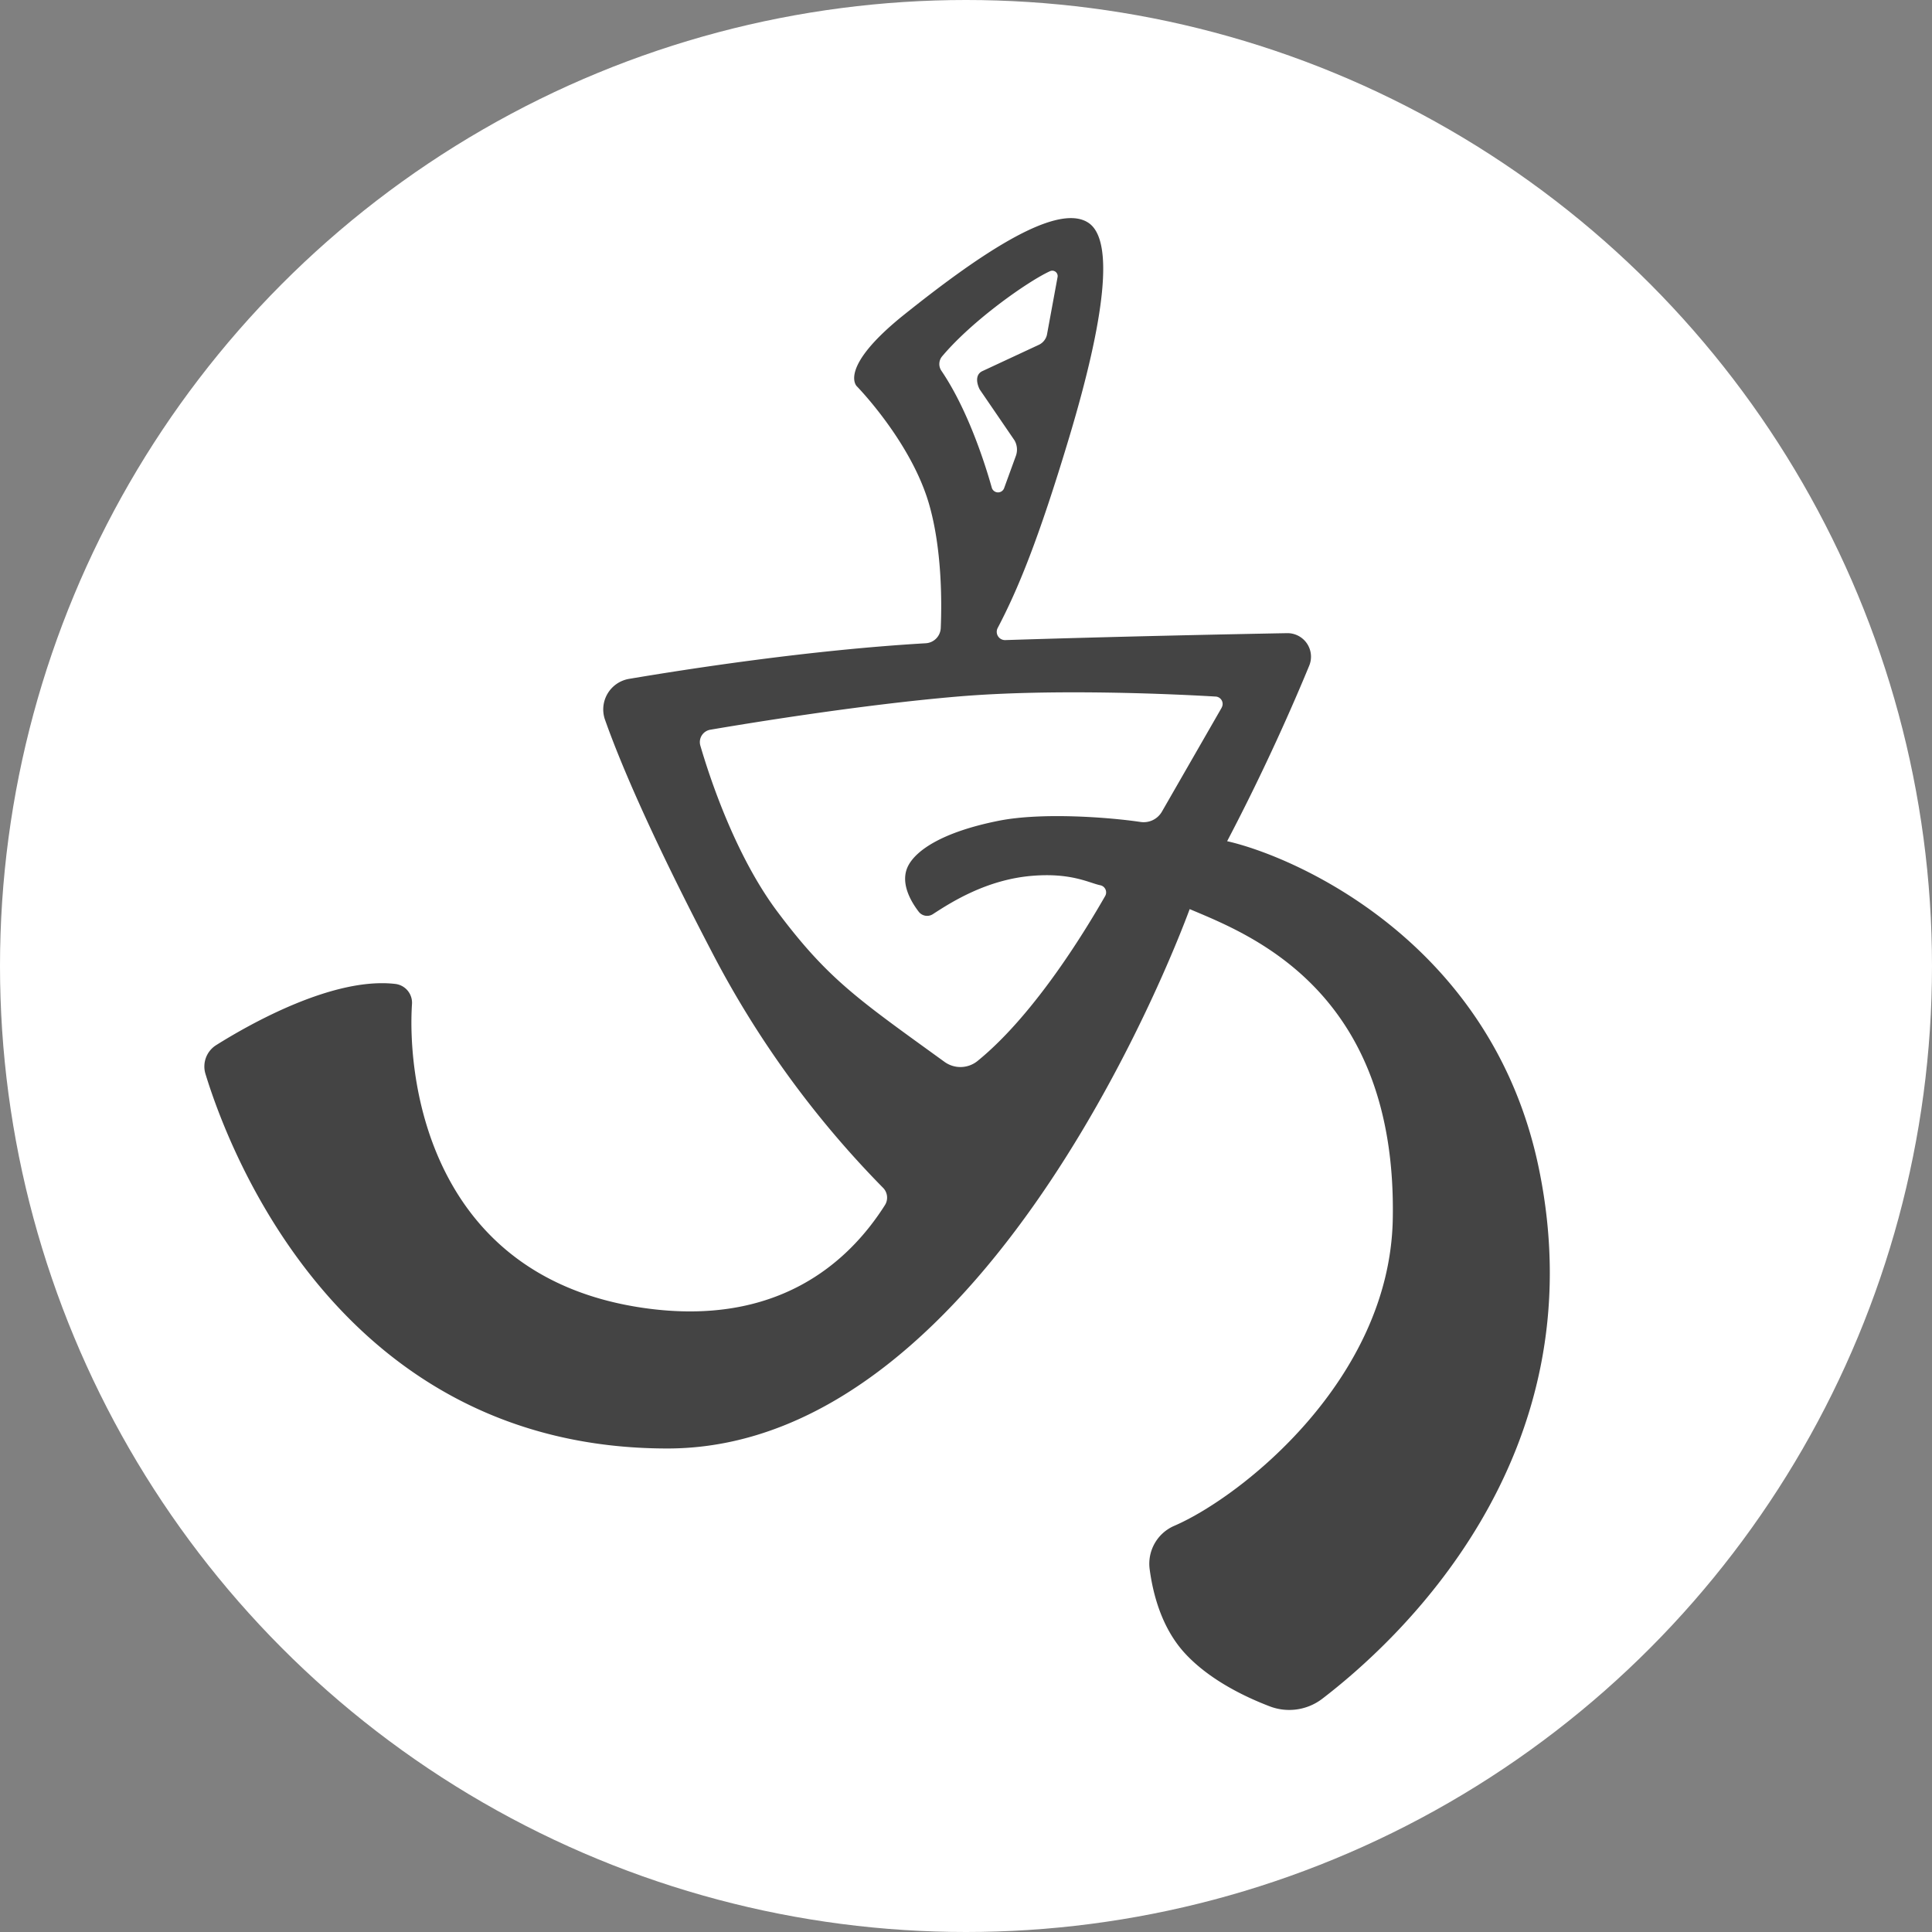
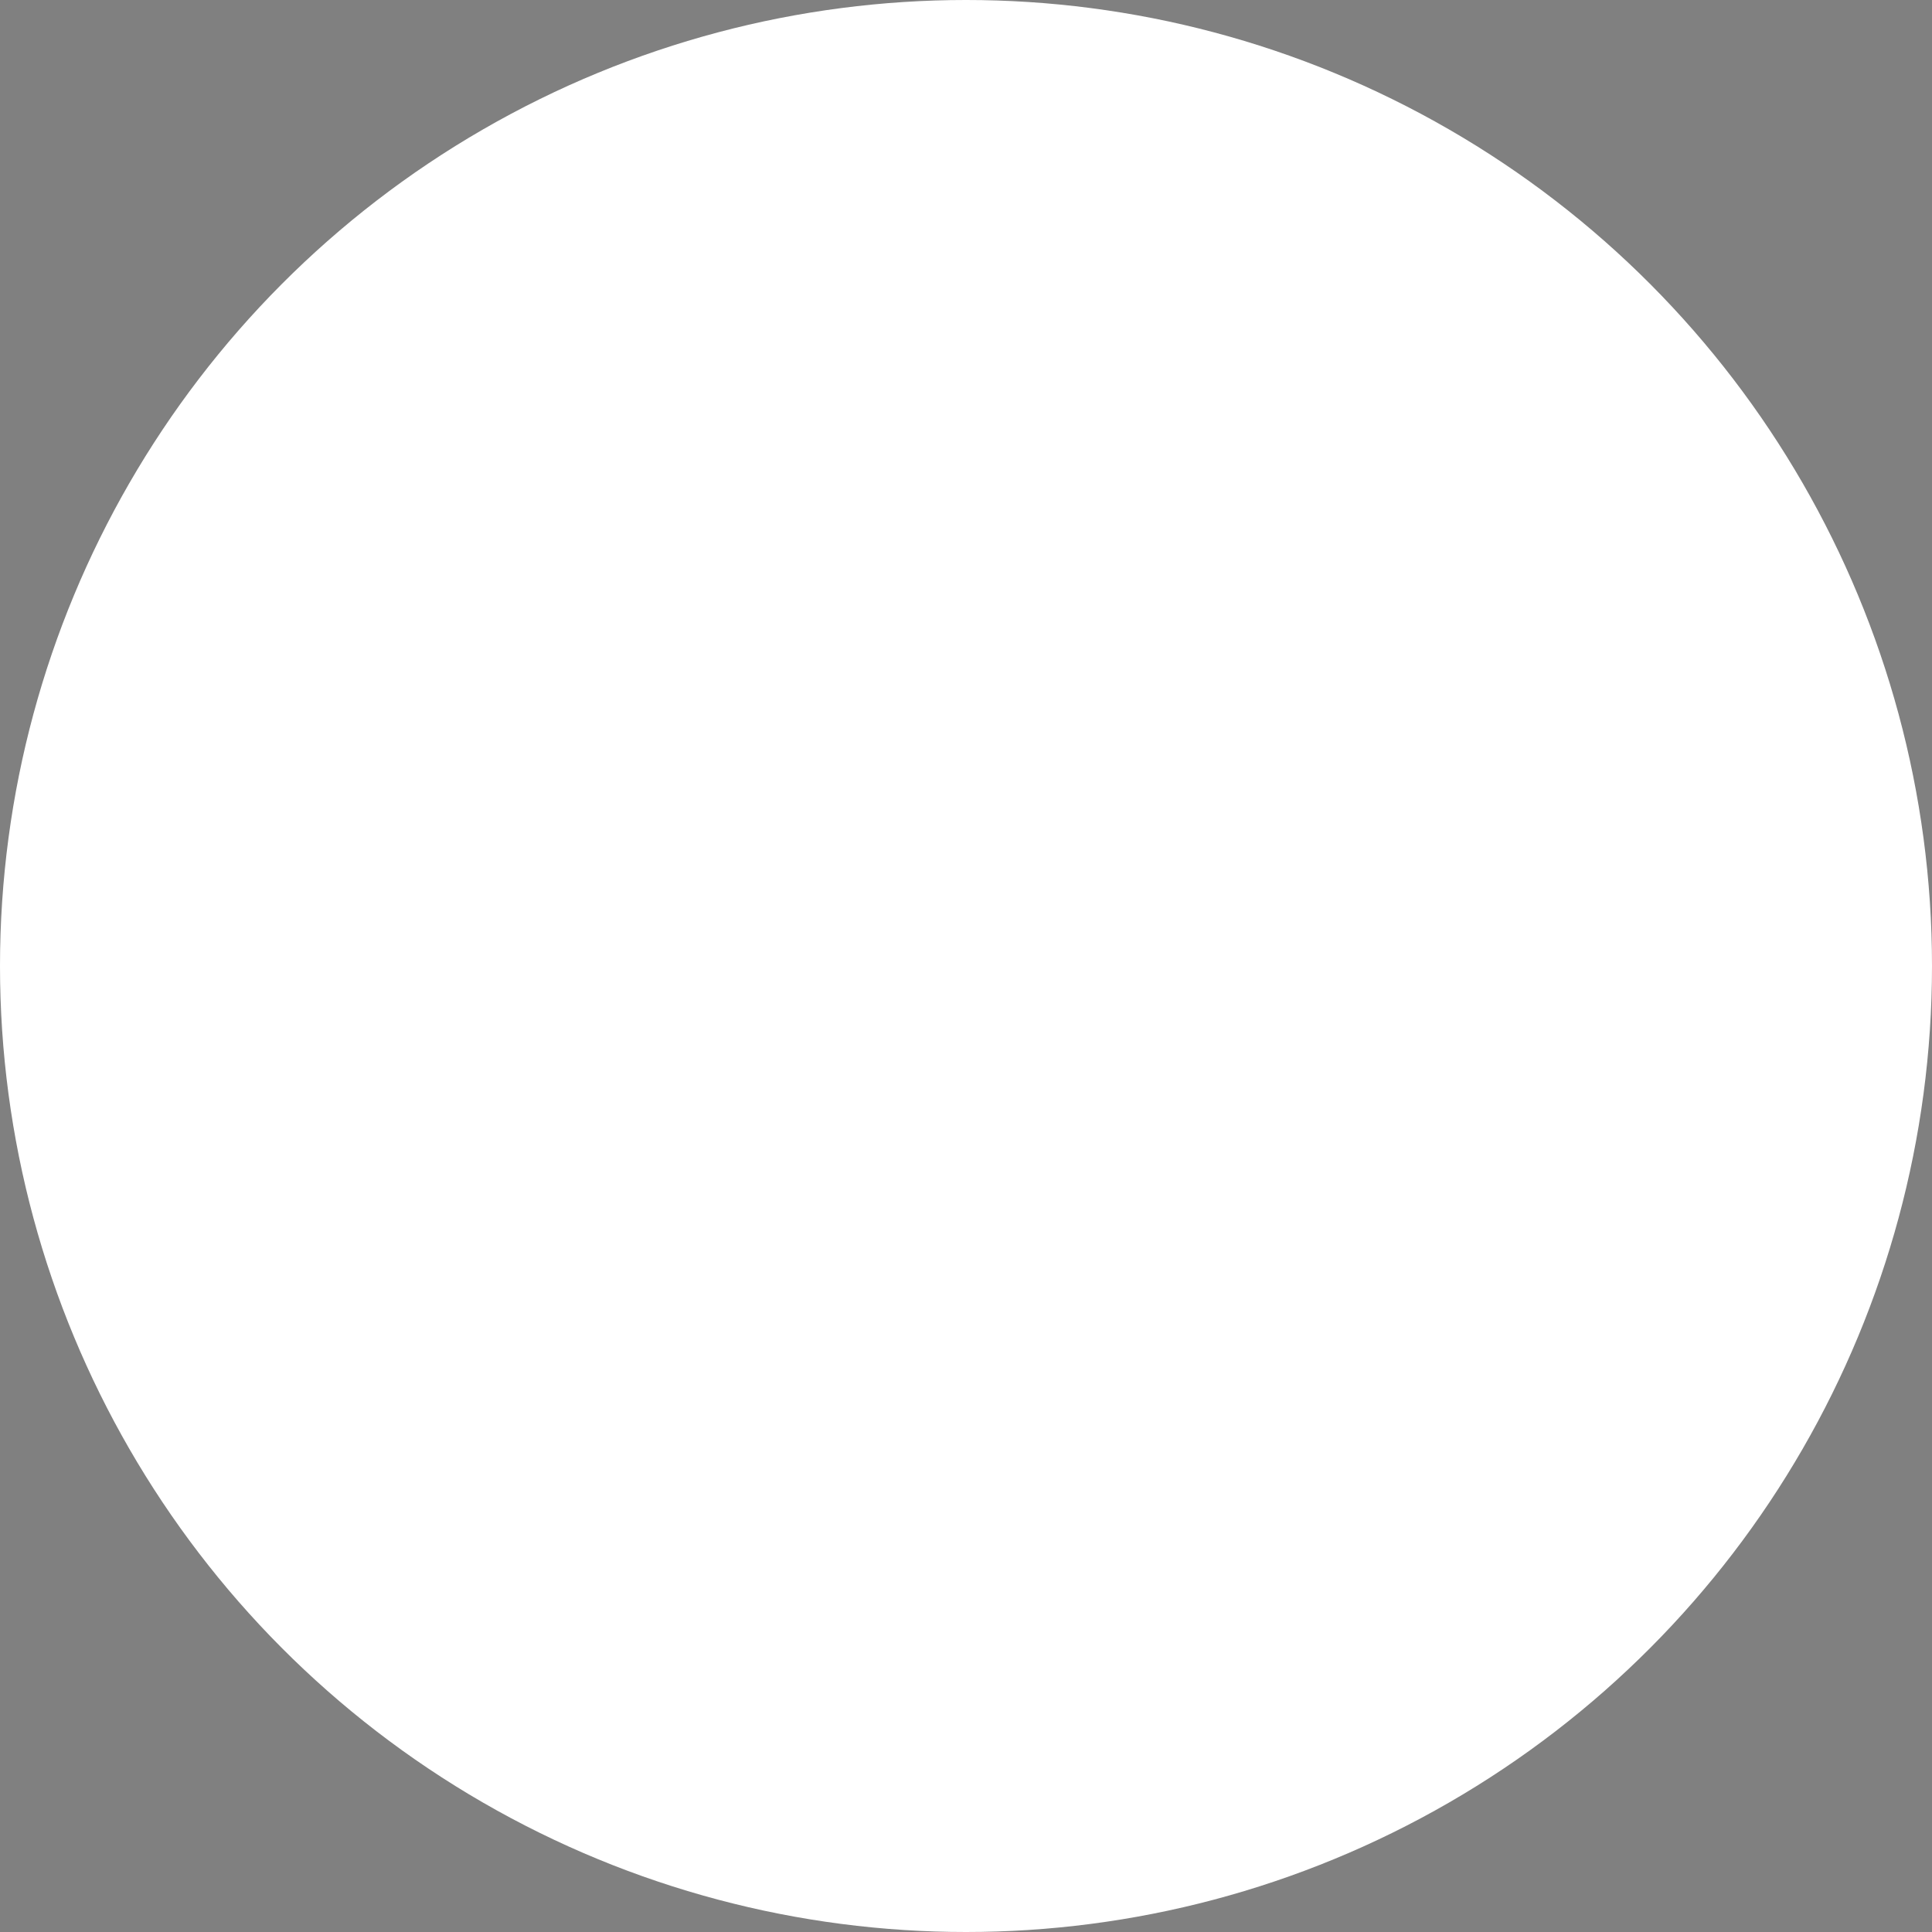
<svg xmlns="http://www.w3.org/2000/svg" version="1.1" width="672" height="672">
  <rect width="100%" height="100%" fill="#808080" stroke="none" />
  <svg viewBox="0 0 672 672">
    <defs>
      <style>.cls-1{fill:#fff;}.cls-2{fill:#444;}</style>
    </defs>
    <g id="SvgjsG1019" data-name="Layer 2">
      <g id="SvgjsG1018" data-name="Layer 1">
        <circle class="cls-1" cx="336" cy="336" r="336" />
-         <path class="cls-2" d="M535.21,406.18C518.8,327.29,450,297.82,426.83,292.59c13.37-25.47,23.21-48.1,28.56-61.07a8.19,8.19,0,0,0-7.72-11.29c-19.38.36-58.87,1.16-98,2.41a2.88,2.88,0,0,1-2.65-4.21c7.07-13.48,14.17-30.65,24.9-66.39,12.5-41.66,15.6-68.37,6.77-74.47-11.41-7.87-40.57,13-64,31.71S298,134.33,298,134.33s19,19.38,25.22,41.25c4.33,15.19,4.41,33.22,4,42.82a5.55,5.55,0,0,1-5.22,5.34c-40.66,2.37-83.09,9-103.2,12.39a10.78,10.78,0,0,0-8.37,14.19C215,263.26,225.09,288,247.5,330.93a339.85,339.85,0,0,0,59.64,82.21,4.86,4.86,0,0,1,.68,6C295,439.37,270.17,461.45,224.3,455c-74.89-10.54-82.71-79.41-81-105.77a6.59,6.59,0,0,0-5.86-7C116,339.77,87.17,356,75.21,363.51a8.78,8.78,0,0,0-3.75,10c8.25,27,47.24,130.31,160.68,130.31,114,0,181-185.95,181.66-187.61h0C434.58,325,486,344.47,484.44,424.14c-1.1,55.72-52.68,96.5-76,106.58a14.37,14.37,0,0,0-8.57,15C401,554.34,404,566.1,412,574.9c8.51,9.33,21,15.31,29.67,18.62a18.93,18.93,0,0,0,18.24-2.64C484.55,572,556.38,508,535.21,406.18ZM327.65,124c10.64-12.68,30.12-26.29,37.59-29.68a1.87,1.87,0,0,1,2.6,2.1l-3.7,20.1A5.15,5.15,0,0,1,361.2,120l-19.6,9.13c-2.33,1.18-2,4-.84,6.32l12.1,17.7a6.43,6.43,0,0,1,.52,5.33l-4.1,11.26a2.26,2.26,0,0,1-4.31-.11c-2.9-10.27-8.86-27.93-17.56-40.72A4.16,4.16,0,0,1,327.65,124Zm97.28,122.15L404.15,282.3a7.32,7.32,0,0,1-7.43,3.6c-10.81-1.6-34.23-3.44-49.43-.4-19.53,3.91-28.43,10.2-31.28,15.42-3.23,5.93.87,12.73,3.56,16.22a3.68,3.68,0,0,0,4.9.83c6.31-4.1,18.59-12,34.47-13.33,13.72-1.16,20,2.52,23.76,3.27a2.54,2.54,0,0,1,1.7,3.76c-5.63,9.79-23.81,40.66-44.43,57.4a9.44,9.44,0,0,1-11.45.27c-30-21.72-40.41-28.61-58.1-52.21-14.72-19.62-23.66-46.94-26.82-57.78a4.37,4.37,0,0,1,3.45-5.53c13.36-2.28,52.49-8.69,86-11.54,33.74-2.87,76.47-.79,89.76,0A2.57,2.57,0,0,1,424.93,246.11Z" />
      </g>
    </g>
  </svg>
  <style>@media (prefers-color-scheme: light) { :root { filter: none; } }
@media (prefers-color-scheme: dark) { :root { filter: none; } }
</style>
</svg>